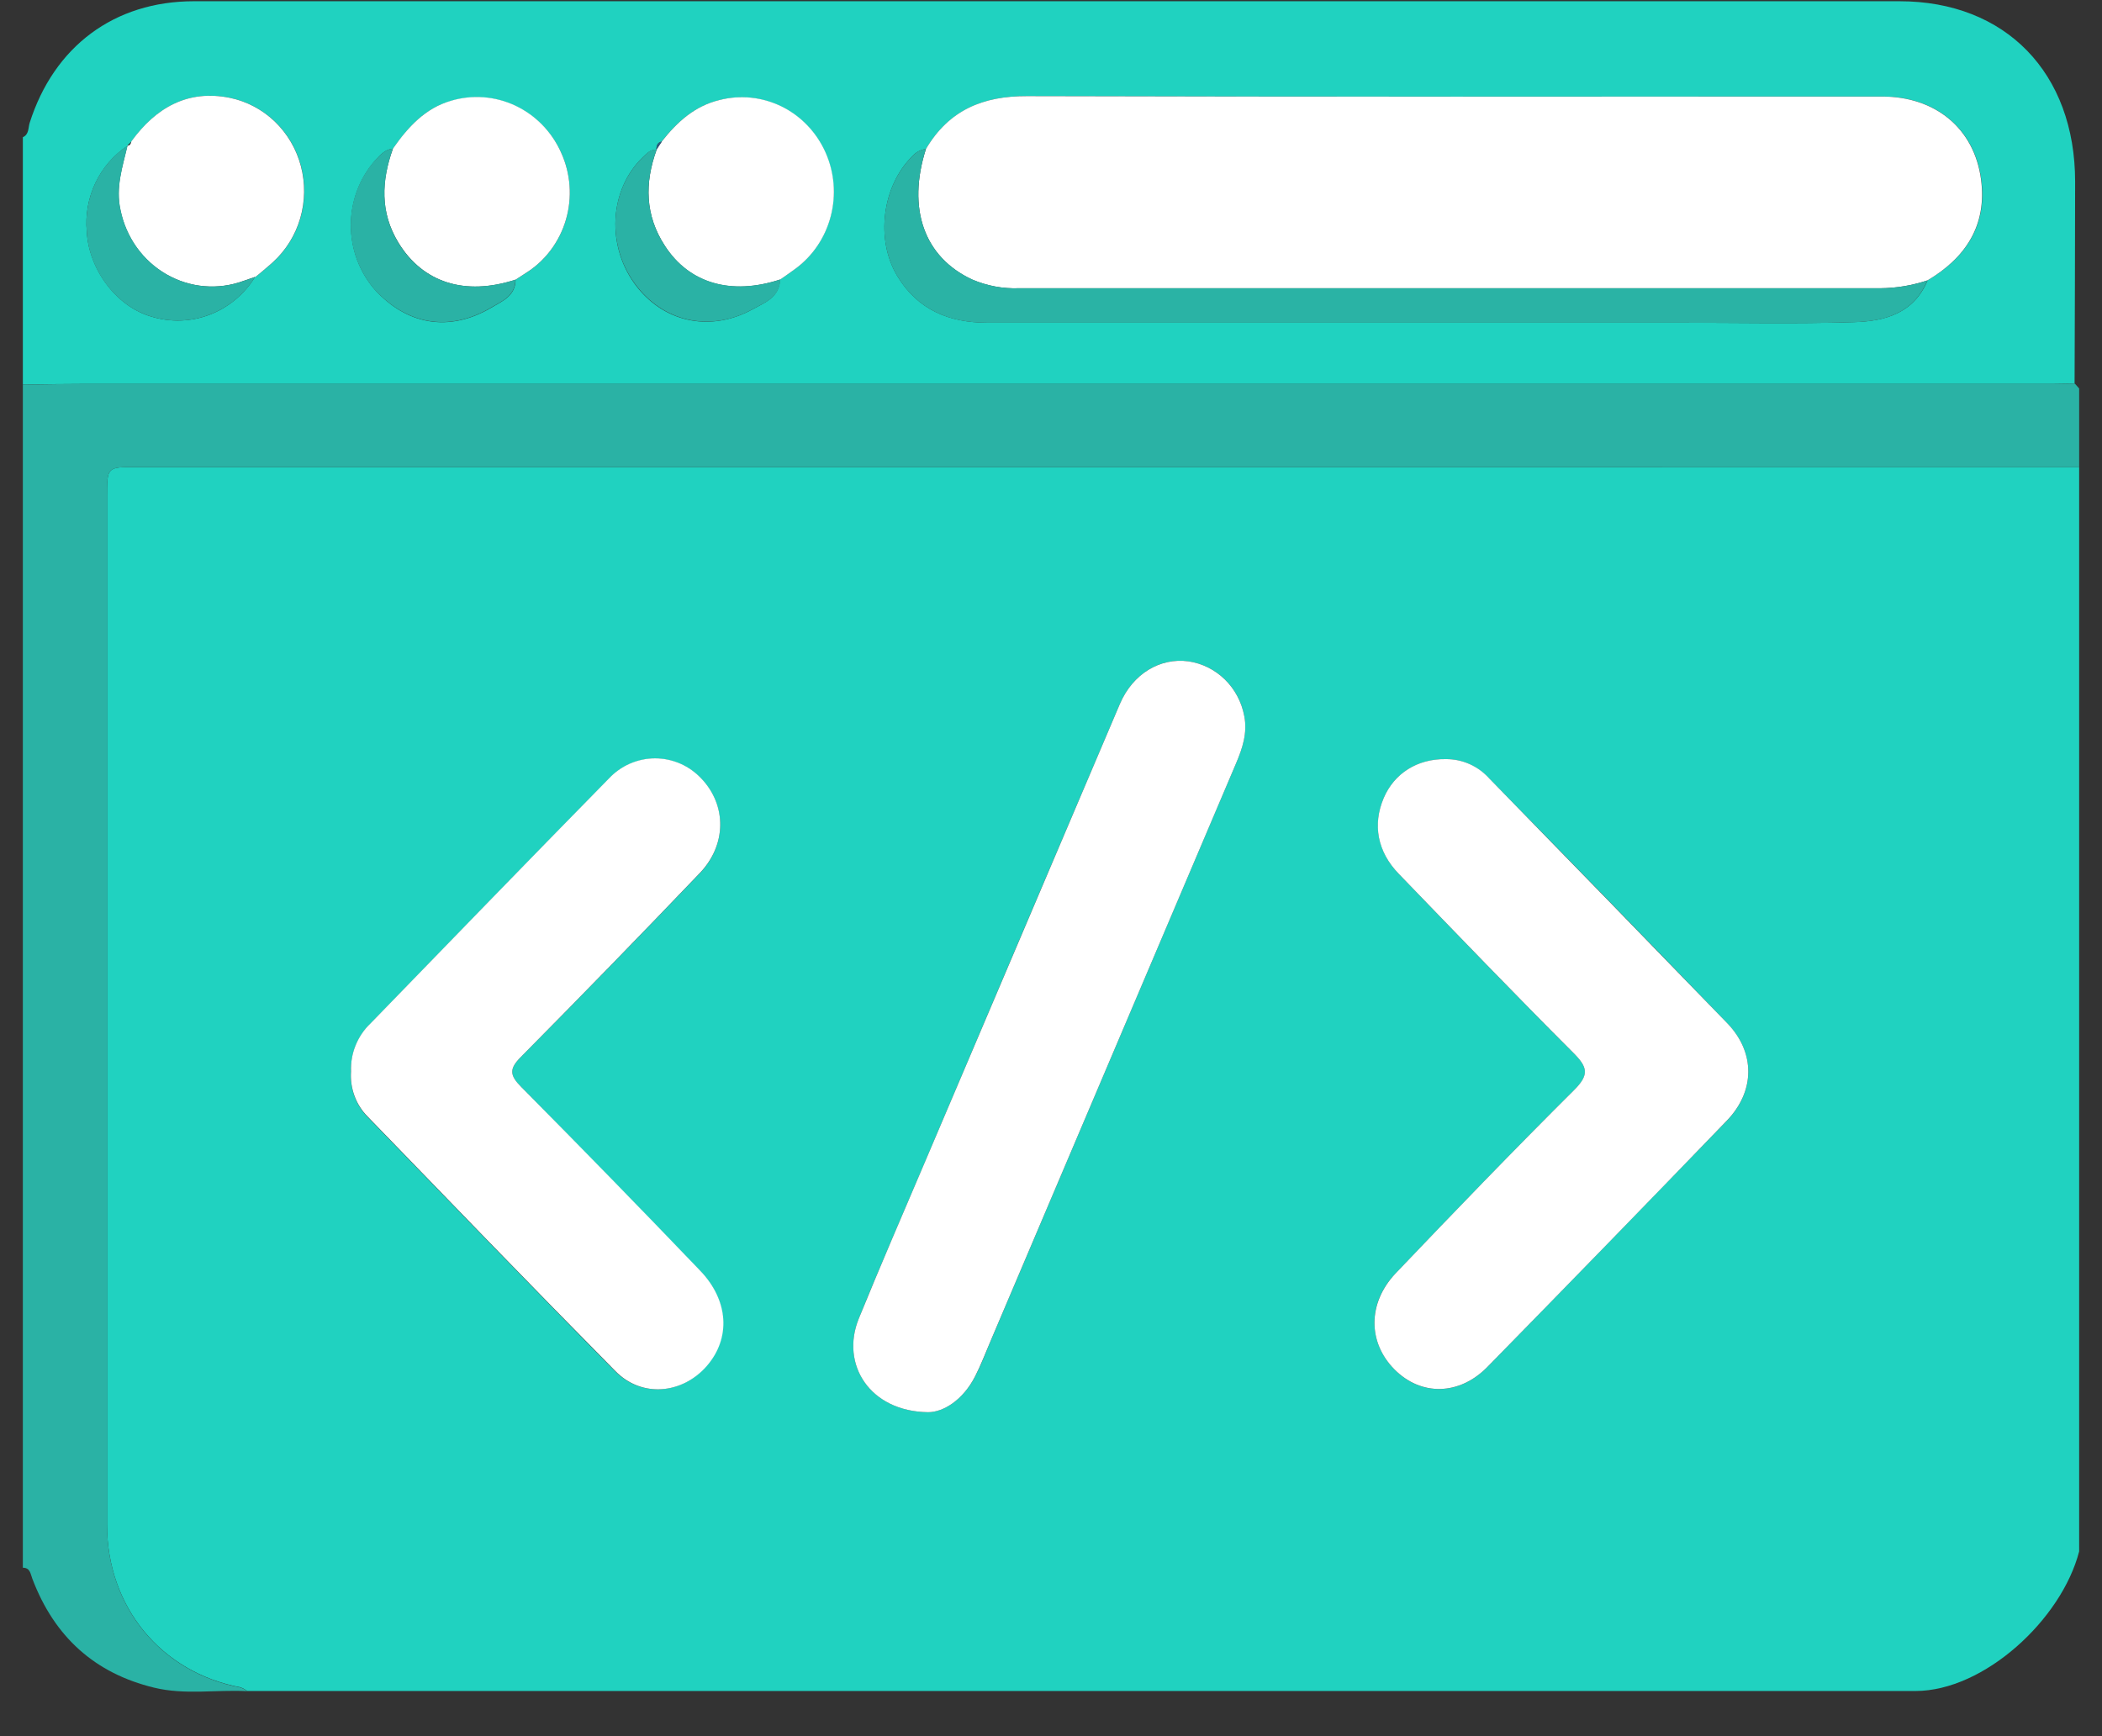
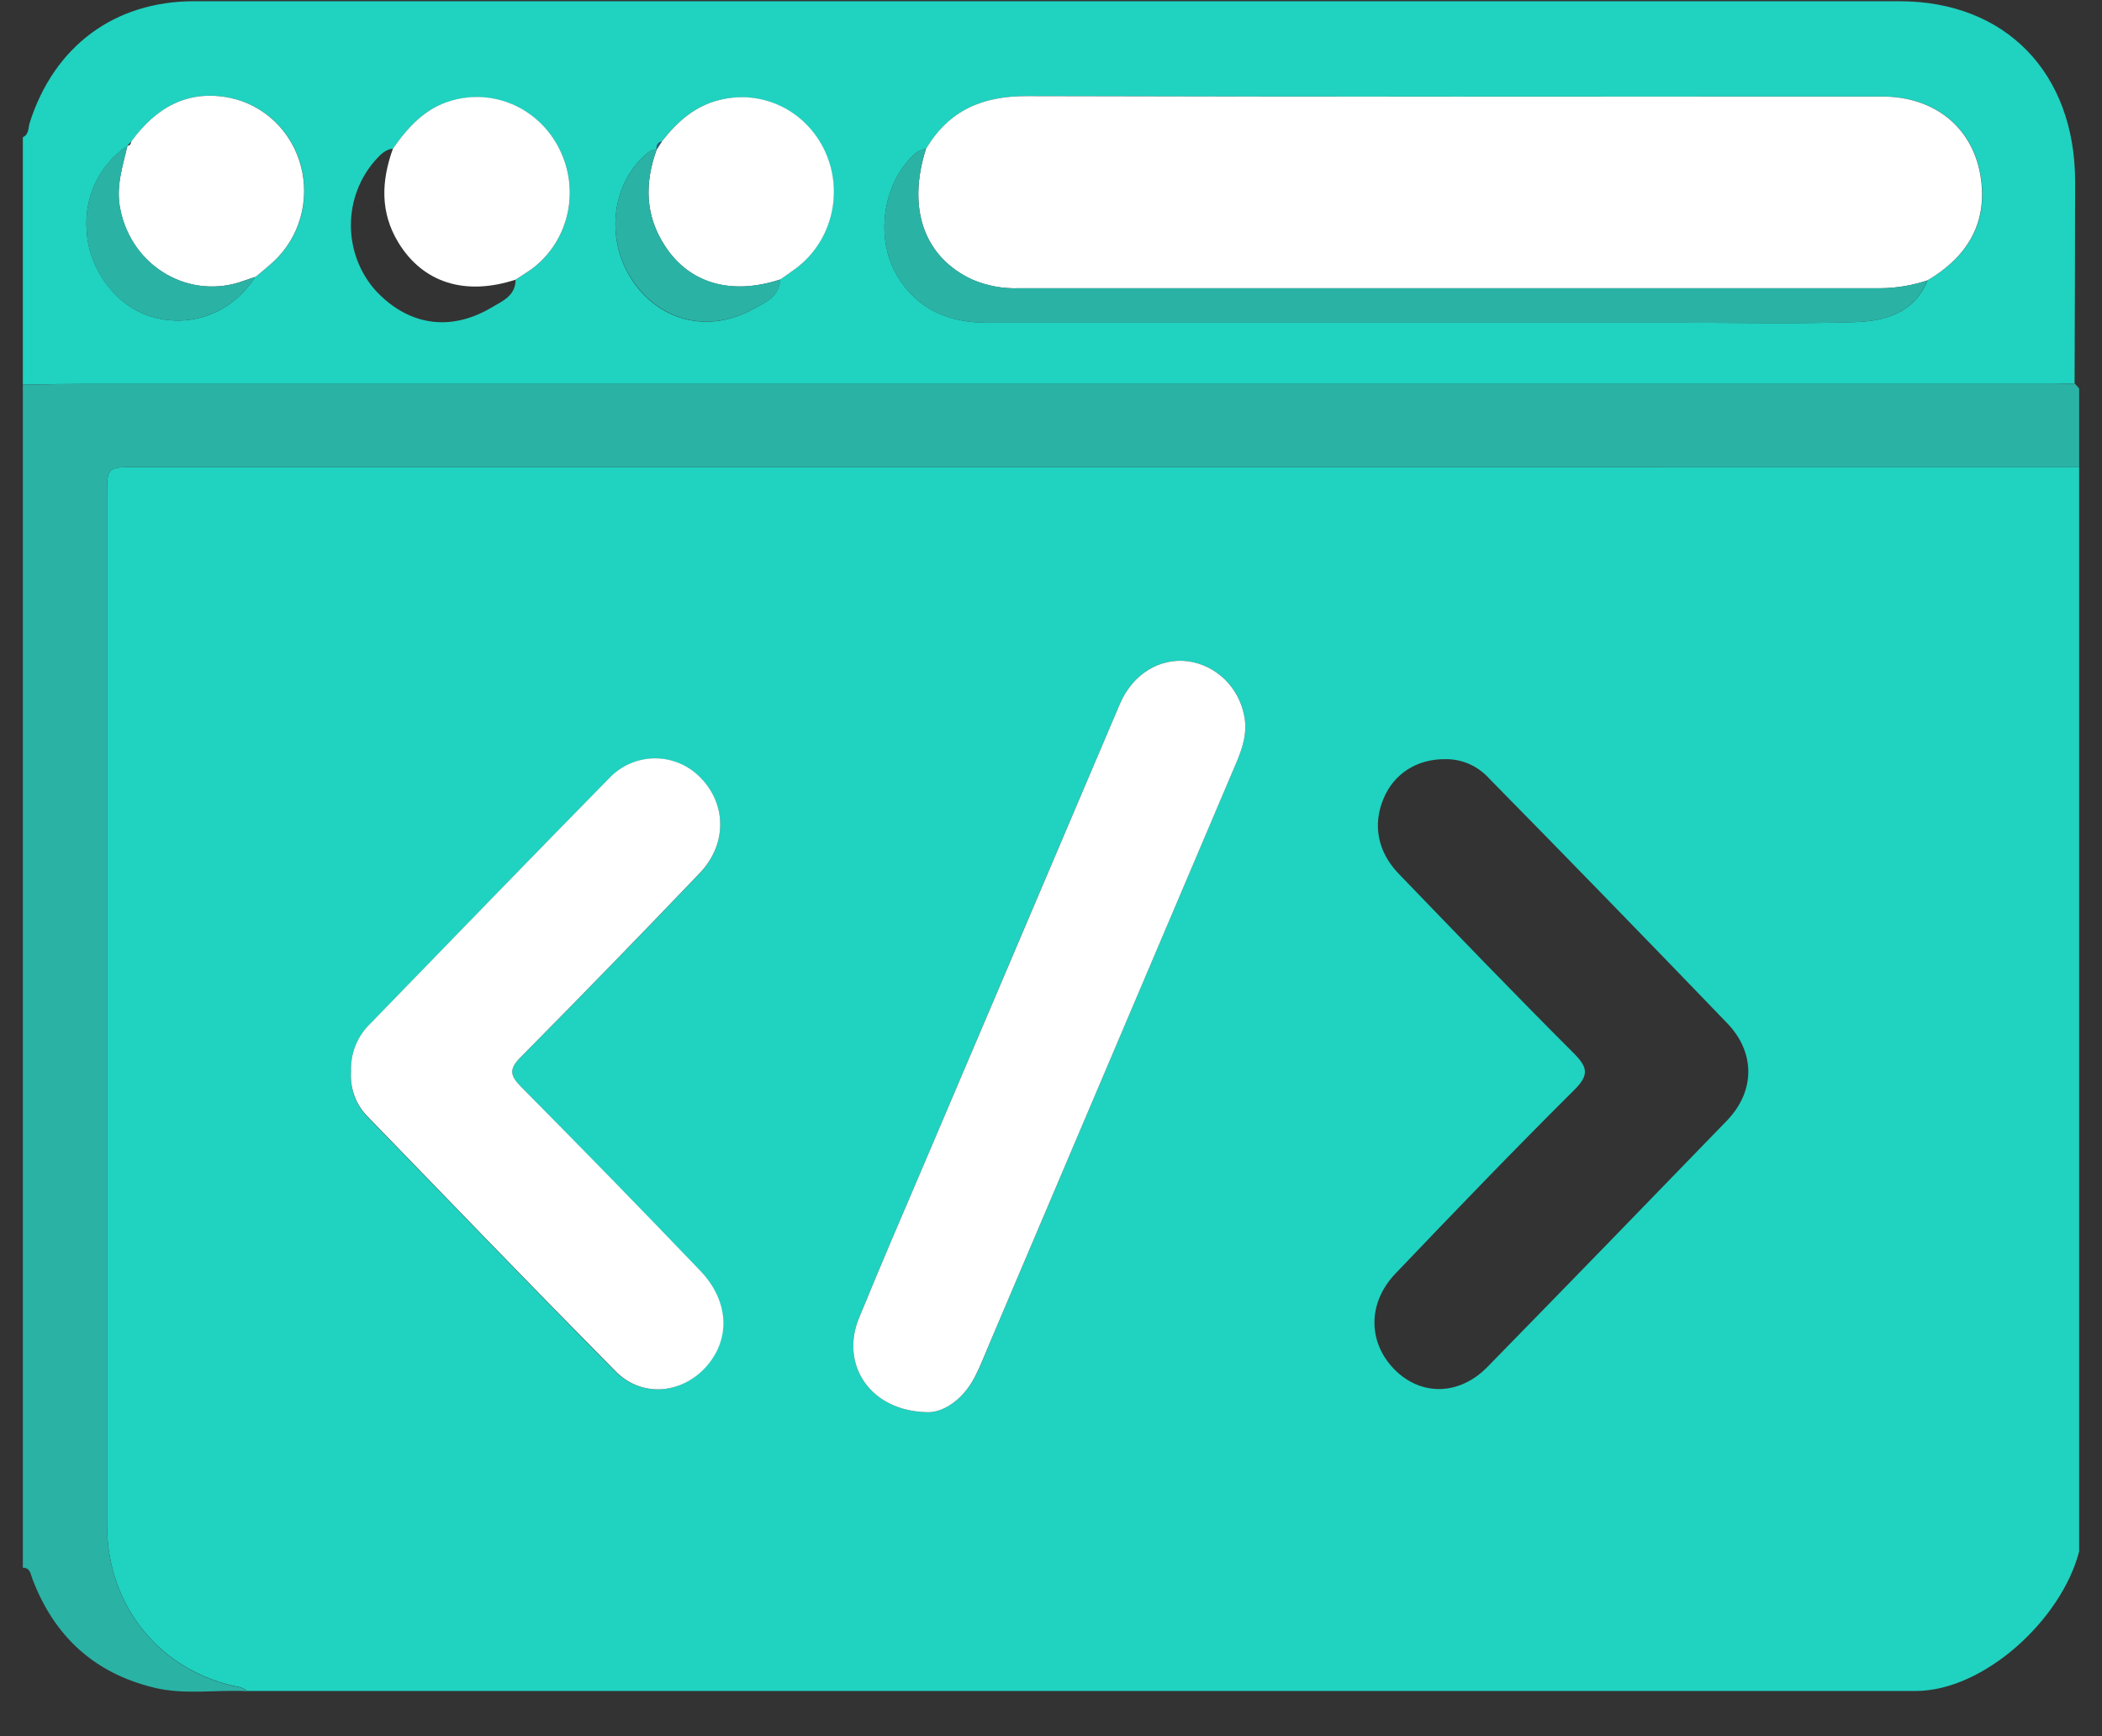
<svg xmlns="http://www.w3.org/2000/svg" width="46" height="38" viewBox="0 0 46 38" fill="none">
  <rect x="0" y="0" width="46" height="38" fill="#333333" stroke="none" />
  <g clip-path="url(#clip0_3633_1148)">
    <path d="M45.5 10.221V33.854C45.5 33.854 45.577 33.776 45.5 33.956C45.115 35.448 43.419 37.01 41.919 37.011C29.748 37.011 17.579 37.011 5.41 37.011C5.365 36.977 5.315 36.95 5.262 36.93C3.522 36.602 2.342 35.166 2.342 33.37V10.873C2.342 10.222 2.342 10.222 2.976 10.222L45.5 10.221ZM7.682 23.452C7.668 23.632 7.693 23.813 7.753 23.983C7.814 24.152 7.91 24.306 8.033 24.435C9.839 26.298 11.638 28.167 13.461 30.012C14.039 30.595 14.92 30.515 15.454 29.903C15.989 29.29 15.942 28.456 15.31 27.806C14.019 26.462 12.719 25.125 11.409 23.794C11.152 23.536 11.137 23.396 11.403 23.13C12.718 21.804 14.021 20.466 15.312 19.116C15.899 18.501 15.906 17.639 15.356 17.053C15.224 16.91 15.066 16.797 14.891 16.72C14.716 16.642 14.527 16.602 14.336 16.602C14.145 16.602 13.956 16.642 13.781 16.72C13.606 16.797 13.447 16.91 13.316 17.053C11.572 18.829 9.84 20.619 8.106 22.407C7.966 22.539 7.856 22.701 7.783 22.881C7.71 23.062 7.675 23.256 7.682 23.452ZM31.641 16.616C31.012 16.607 30.509 16.931 30.281 17.47C30.036 18.046 30.144 18.642 30.61 19.125C31.876 20.438 33.14 21.753 34.43 23.042C34.743 23.355 34.788 23.524 34.446 23.861C33.123 25.177 31.826 26.524 30.536 27.877C29.924 28.519 29.935 29.381 30.514 29.971C31.093 30.56 31.934 30.548 32.549 29.92C34.301 28.128 36.047 26.331 37.79 24.529C38.41 23.887 38.419 23.041 37.8 22.397C36.072 20.601 34.336 18.816 32.592 17.042C32.471 16.907 32.324 16.799 32.16 16.725C31.996 16.652 31.819 16.615 31.641 16.616ZM20.312 30.909C20.638 30.909 21.071 30.649 21.341 30.124C21.47 29.872 21.575 29.604 21.682 29.343C23.47 25.134 25.258 20.925 27.046 16.715C27.189 16.38 27.303 16.042 27.229 15.67C27.172 15.365 27.024 15.086 26.805 14.871C26.586 14.657 26.308 14.519 26.009 14.475C25.386 14.389 24.791 14.746 24.508 15.406C23.083 18.747 21.661 22.089 20.242 25.431C19.757 26.573 19.26 27.71 18.794 28.859C18.386 29.863 19.037 30.894 20.312 30.909Z" fill="#20D2C0" />
    <path d="M0.5 3.003C0.634 2.945 0.617 2.802 0.647 2.696C1.179 1.016 2.5 0.027 4.247 0.027C12.637 0.027 21.027 0.027 29.419 0.027H41.567C43.89 0.027 45.412 1.595 45.412 3.978C45.412 5.45 45.404 6.923 45.4 8.397C45.24 8.397 45.078 8.404 44.917 8.404H1.814C1.377 8.404 0.938 8.412 0.5 8.417V3.003ZM2.783 3.191H2.792C2.49 3.39 2.248 3.67 2.09 4C1.932 4.331 1.866 4.7 1.899 5.066C1.941 5.885 2.535 6.701 3.305 6.927C3.725 7.058 4.174 7.045 4.585 6.889C4.996 6.733 5.346 6.442 5.582 6.062V6.07L5.673 5.996C5.774 5.909 5.879 5.827 5.976 5.737C6.258 5.48 6.465 5.148 6.573 4.777C6.681 4.406 6.686 4.011 6.588 3.638C6.49 3.264 6.292 2.926 6.017 2.661C5.742 2.397 5.4 2.217 5.031 2.141C4.115 1.955 3.418 2.351 2.877 3.094L2.783 3.191ZM14.363 3.281H14.369C14.235 3.266 14.156 3.357 14.07 3.439C13.328 4.148 13.249 5.415 13.953 6.296C14.581 7.078 15.58 7.261 16.473 6.768C16.707 6.636 17.059 6.518 17.07 6.119C17.178 6.044 17.288 5.971 17.393 5.892C17.777 5.613 18.054 5.204 18.175 4.737C18.297 4.27 18.256 3.774 18.059 3.335C17.862 2.896 17.523 2.541 17.098 2.333C16.674 2.124 16.193 2.075 15.737 2.193C15.199 2.323 14.814 2.675 14.479 3.099C14.386 3.118 14.363 3.191 14.363 3.281ZM8.6 3.253C8.425 3.27 8.317 3.395 8.207 3.515C7.868 3.902 7.68 4.404 7.679 4.925C7.678 5.447 7.864 5.95 8.201 6.338C8.885 7.091 9.808 7.296 10.766 6.726C10.991 6.592 11.282 6.476 11.283 6.123L11.504 5.979C11.927 5.715 12.241 5.299 12.384 4.812C12.527 4.324 12.489 3.799 12.278 3.338C12.074 2.886 11.719 2.523 11.277 2.316C10.836 2.109 10.337 2.072 9.87 2.211C9.298 2.369 8.933 2.783 8.6 3.253ZM20.263 3.261C20.146 3.275 20.038 3.333 19.961 3.424C19.307 4.072 19.155 5.24 19.634 6.037C20.085 6.787 20.777 7.062 21.6 7.063H36.717C38.006 7.063 39.287 7.091 40.57 7.051C41.231 7.032 41.876 6.87 42.184 6.136C43.017 5.645 43.495 4.93 43.356 3.921C43.205 2.803 42.35 2.112 41.192 2.112C34.954 2.112 28.716 2.121 22.478 2.103C21.513 2.1 20.773 2.408 20.263 3.261Z" fill="#20D2C0" />
    <path d="M0.5 8.417C0.938 8.417 1.377 8.404 1.814 8.404H44.923C45.084 8.404 45.246 8.404 45.406 8.396L45.506 8.509V10.222H2.976C2.342 10.222 2.342 10.222 2.342 10.873V33.373C2.342 35.17 3.522 36.606 5.262 36.934C5.315 36.953 5.365 36.981 5.41 37.015C4.731 36.979 4.046 37.102 3.372 36.938C2.076 36.624 1.19 35.827 0.708 34.554C0.666 34.445 0.661 34.313 0.5 34.313V8.417Z" fill="#2AB2A5" />
    <path d="M7.682 23.452C7.674 23.256 7.708 23.06 7.782 22.879C7.855 22.698 7.966 22.535 8.106 22.402C9.84 20.615 11.572 18.824 13.316 17.048C13.447 16.906 13.606 16.792 13.781 16.715C13.956 16.638 14.145 16.598 14.336 16.598C14.527 16.598 14.716 16.638 14.891 16.715C15.066 16.792 15.224 16.906 15.356 17.048C15.906 17.634 15.901 18.495 15.312 19.111C14.018 20.465 12.715 21.804 11.403 23.129C11.137 23.395 11.152 23.535 11.409 23.793C12.722 25.12 14.026 26.457 15.318 27.806C15.95 28.46 15.998 29.292 15.463 29.903C14.927 30.514 14.044 30.595 13.47 30.012C11.647 28.167 9.847 26.298 8.042 24.435C7.916 24.307 7.819 24.154 7.757 23.984C7.695 23.814 7.669 23.633 7.682 23.452Z" fill="white" />
-     <path d="M31.64 16.615C31.819 16.614 31.995 16.65 32.159 16.723C32.323 16.796 32.47 16.903 32.591 17.038C34.331 18.82 36.067 20.606 37.8 22.396C38.419 23.04 38.409 23.886 37.789 24.528C36.049 26.332 34.302 28.129 32.549 29.919C31.933 30.547 31.094 30.558 30.514 29.97C29.933 29.381 29.928 28.523 30.536 27.876C31.826 26.523 33.122 25.177 34.446 23.86C34.788 23.52 34.742 23.355 34.429 23.041C33.14 21.752 31.876 20.437 30.61 19.125C30.141 18.642 30.035 18.046 30.28 17.469C30.509 16.93 31.012 16.606 31.64 16.615Z" fill="white" />
    <path d="M20.312 30.909C19.037 30.895 18.386 29.864 18.794 28.859C19.263 27.71 19.757 26.568 20.242 25.431C21.664 22.089 23.086 18.747 24.508 15.406C24.791 14.747 25.386 14.39 26.009 14.475C26.308 14.519 26.586 14.658 26.805 14.872C27.023 15.086 27.172 15.365 27.229 15.67C27.303 16.043 27.189 16.381 27.046 16.716C25.257 20.924 23.469 25.133 21.681 29.342C21.57 29.602 21.469 29.87 21.34 30.122C21.071 30.65 20.638 30.909 20.312 30.909Z" fill="white" />
    <path d="M20.263 3.261C20.768 2.407 21.513 2.1 22.474 2.104C28.712 2.122 34.95 2.112 41.188 2.113C42.346 2.113 43.201 2.803 43.352 3.922C43.489 4.934 43.011 5.646 42.18 6.137C41.846 6.248 41.499 6.307 41.148 6.309H22.297C21.946 6.322 21.596 6.257 21.272 6.118C20.222 5.627 19.847 4.565 20.263 3.261Z" fill="white" />
    <path d="M20.263 3.26C19.847 4.563 20.222 5.626 21.27 6.114C21.595 6.255 21.945 6.321 22.297 6.309H41.148C41.498 6.306 41.846 6.248 42.18 6.137C41.873 6.871 41.228 7.033 40.567 7.052C39.283 7.092 37.998 7.064 36.713 7.064H21.599C20.779 7.064 20.085 6.788 19.633 6.038C19.155 5.241 19.306 4.072 19.96 3.425C20.038 3.333 20.145 3.274 20.263 3.26Z" fill="#2AB3A5" />
    <path d="M2.875 3.094C3.415 2.351 4.113 1.956 5.028 2.141C5.397 2.217 5.739 2.397 6.014 2.661C6.289 2.926 6.487 3.264 6.585 3.638C6.683 4.011 6.678 4.406 6.57 4.777C6.462 5.148 6.255 5.48 5.973 5.737C5.876 5.827 5.771 5.909 5.671 5.996L5.579 6.07V6.062L5.332 6.147C5.056 6.249 4.763 6.289 4.471 6.264C4.18 6.24 3.897 6.151 3.641 6.004C3.385 5.857 3.163 5.656 2.99 5.414C2.817 5.171 2.696 4.893 2.636 4.599C2.525 4.105 2.68 3.651 2.789 3.188H2.781C2.847 3.193 2.863 3.146 2.875 3.094Z" fill="white" />
    <path d="M8.599 3.253C8.928 2.782 9.303 2.369 9.868 2.206C10.335 2.066 10.835 2.104 11.277 2.311C11.719 2.519 12.075 2.883 12.278 3.337C12.489 3.798 12.527 4.323 12.384 4.81C12.241 5.298 11.927 5.714 11.503 5.978L11.283 6.121C10.175 6.483 9.254 6.186 8.72 5.312C8.313 4.645 8.346 3.957 8.599 3.253Z" fill="white" />
    <path d="M14.484 3.095C14.819 2.669 15.204 2.32 15.742 2.19C16.198 2.072 16.679 2.121 17.104 2.33C17.528 2.538 17.867 2.893 18.064 3.332C18.261 3.771 18.302 4.267 18.18 4.734C18.059 5.201 17.782 5.61 17.398 5.889C17.293 5.968 17.183 6.041 17.075 6.117C16.003 6.472 15.082 6.206 14.55 5.38C14.116 4.715 14.104 4.008 14.369 3.278H14.363L14.484 3.095Z" fill="white" />
-     <path d="M8.599 3.252C8.351 3.956 8.313 4.645 8.717 5.311C9.25 6.186 10.171 6.48 11.279 6.121C11.279 6.475 10.987 6.591 10.762 6.723C9.805 7.294 8.887 7.085 8.197 6.336C7.86 5.948 7.674 5.444 7.675 4.923C7.676 4.402 7.864 3.9 8.203 3.512C8.317 3.394 8.425 3.269 8.599 3.252Z" fill="#2AB2A5" />
    <path d="M14.369 3.277C14.104 4.008 14.116 4.714 14.55 5.38C15.087 6.206 16.003 6.465 17.075 6.117C17.068 6.514 16.715 6.633 16.478 6.764C15.585 7.26 14.586 7.074 13.958 6.293C13.248 5.411 13.328 4.144 14.075 3.435C14.157 3.353 14.236 3.262 14.369 3.277Z" fill="#2AB2A5" />
    <path d="M2.792 3.188C2.683 3.651 2.528 4.105 2.639 4.598C2.699 4.893 2.82 5.171 2.993 5.413C3.167 5.656 3.389 5.857 3.644 6.004C3.9 6.151 4.183 6.239 4.475 6.264C4.766 6.288 5.06 6.248 5.335 6.147L5.582 6.062C5.347 6.442 4.997 6.732 4.585 6.888C4.174 7.045 3.725 7.058 3.306 6.927C2.531 6.701 1.936 5.885 1.899 5.066C1.866 4.699 1.932 4.329 2.089 3.998C2.247 3.667 2.49 3.386 2.792 3.188Z" fill="#2AB2A5" />
    <path d="M14.484 3.096L14.367 3.28C14.363 3.191 14.386 3.117 14.484 3.096Z" fill="#2D5B80" />
  </g>
  <defs>
    <clipPath id="clip0_3633_1148">
      <rect width="45" height="37" fill="white" transform="translate(0.5 0.025)" />
    </clipPath>
  </defs>
</svg>